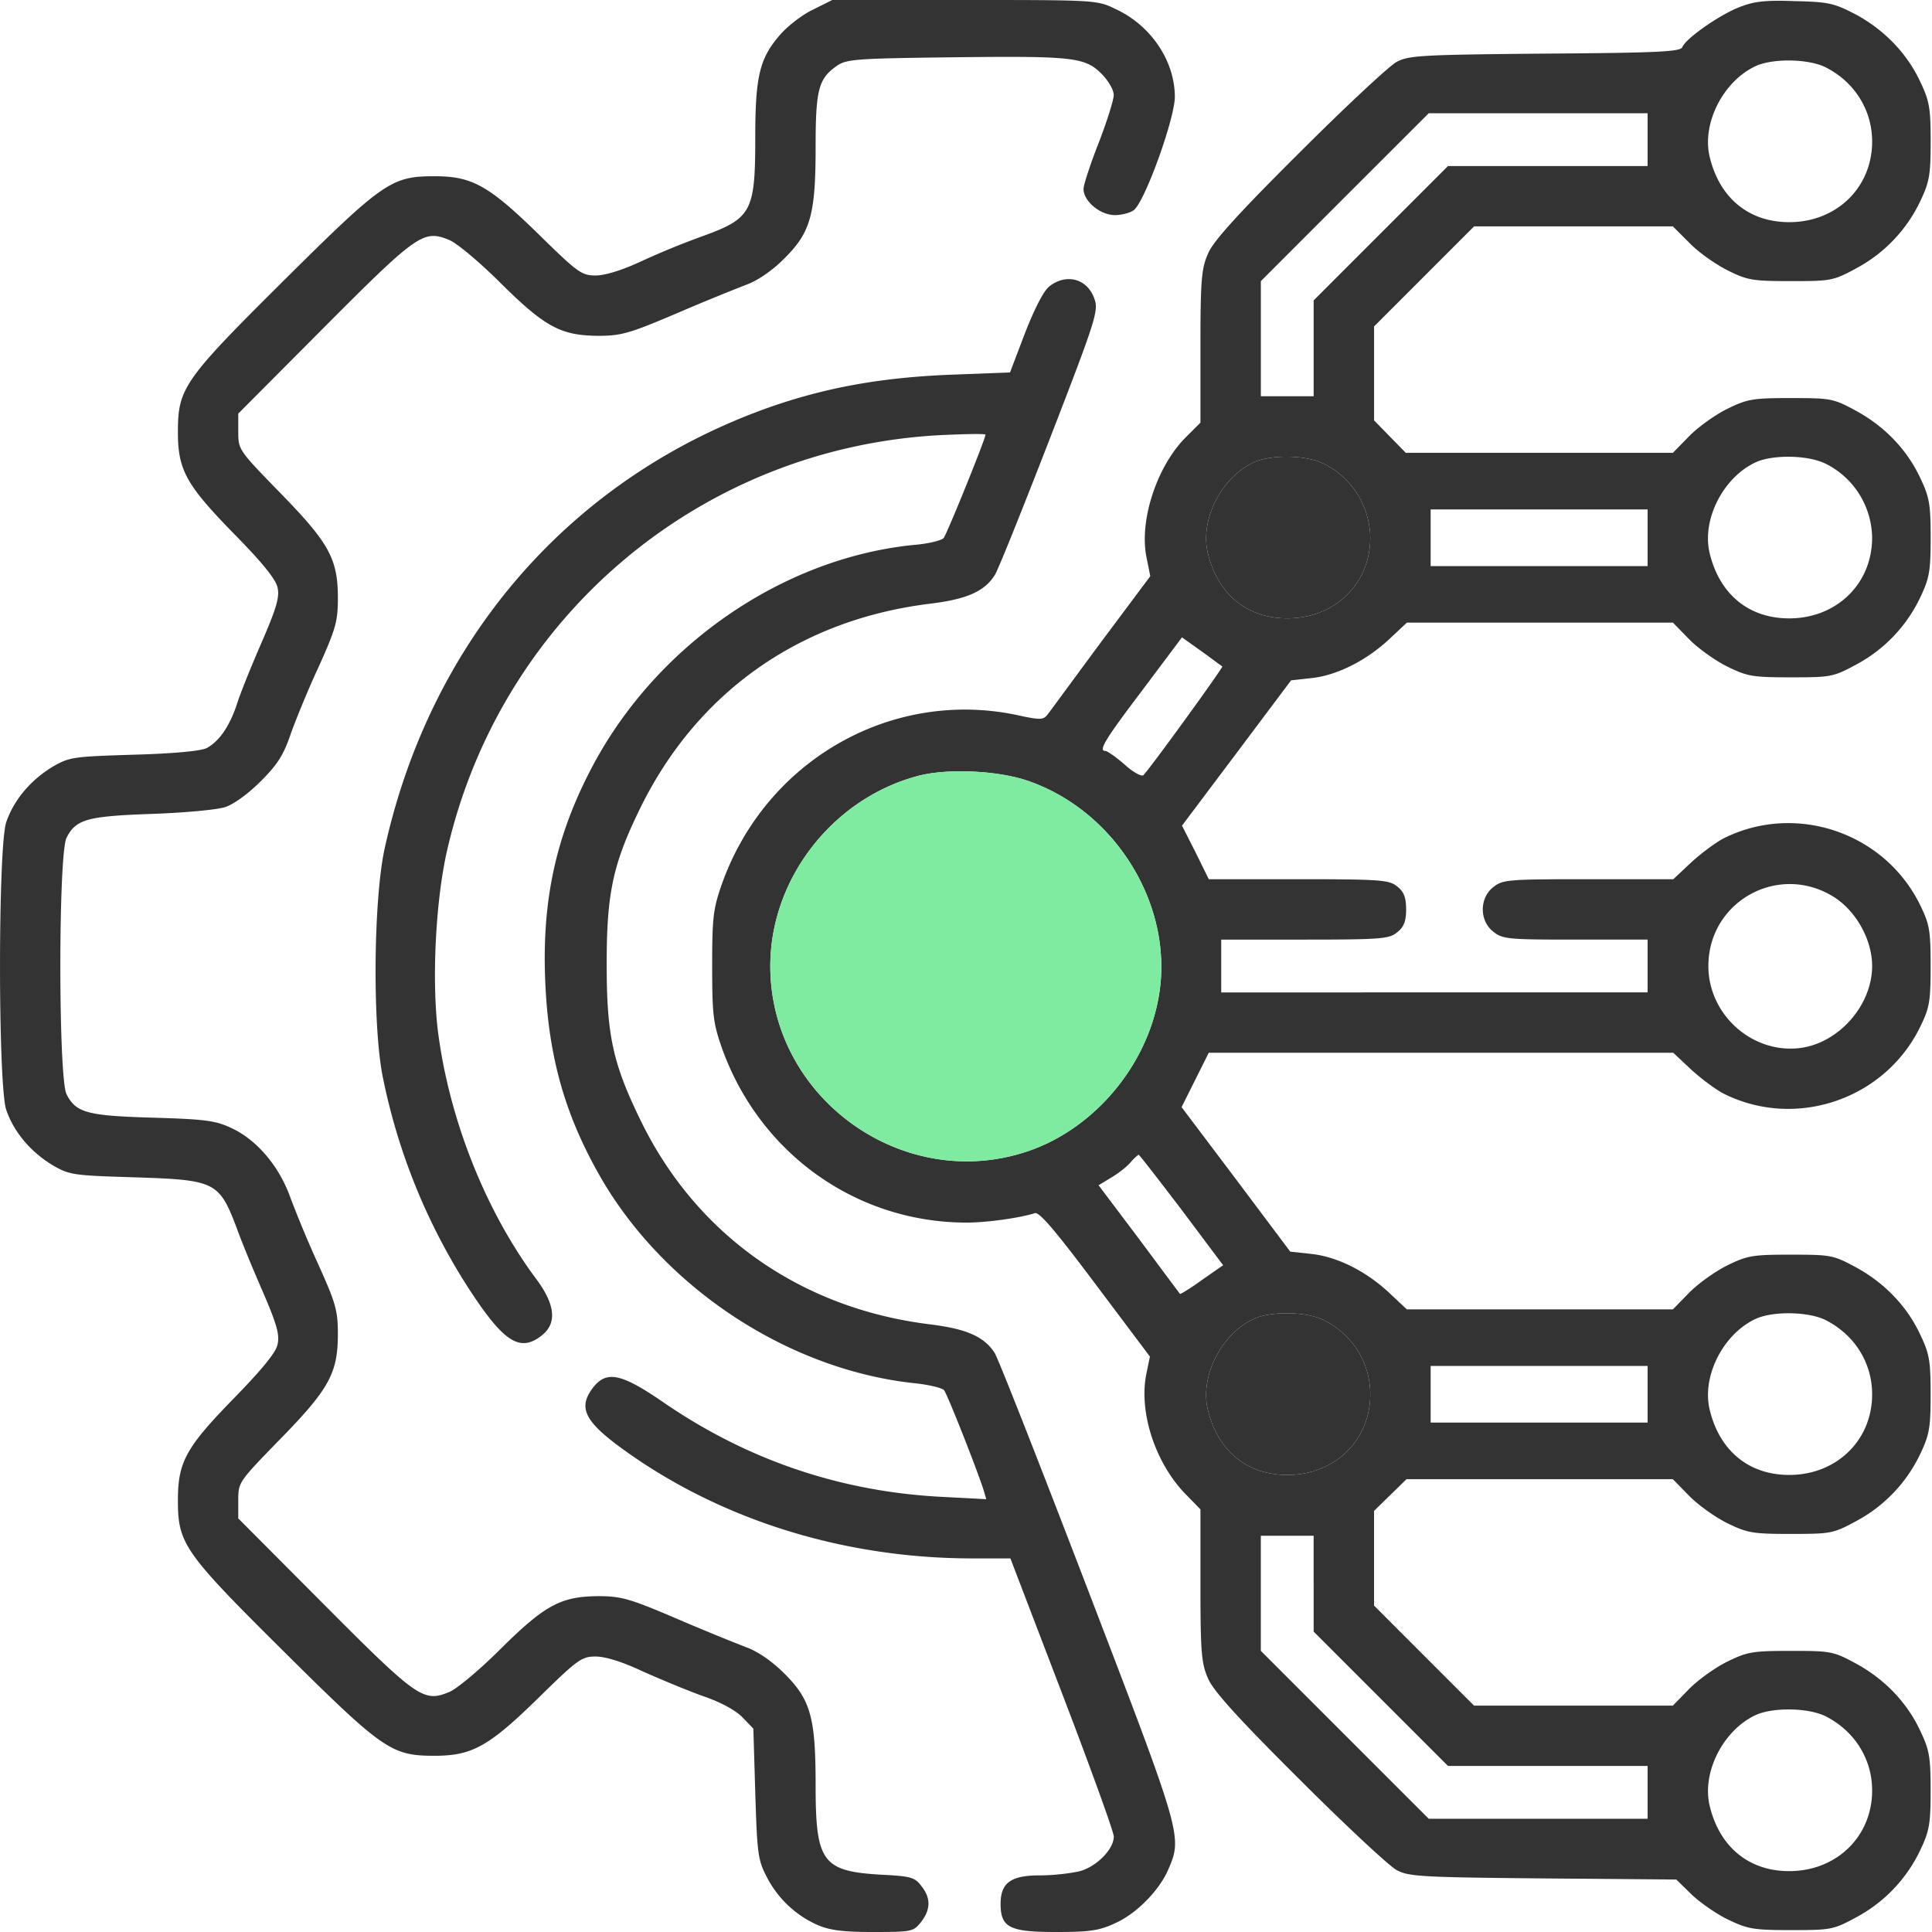
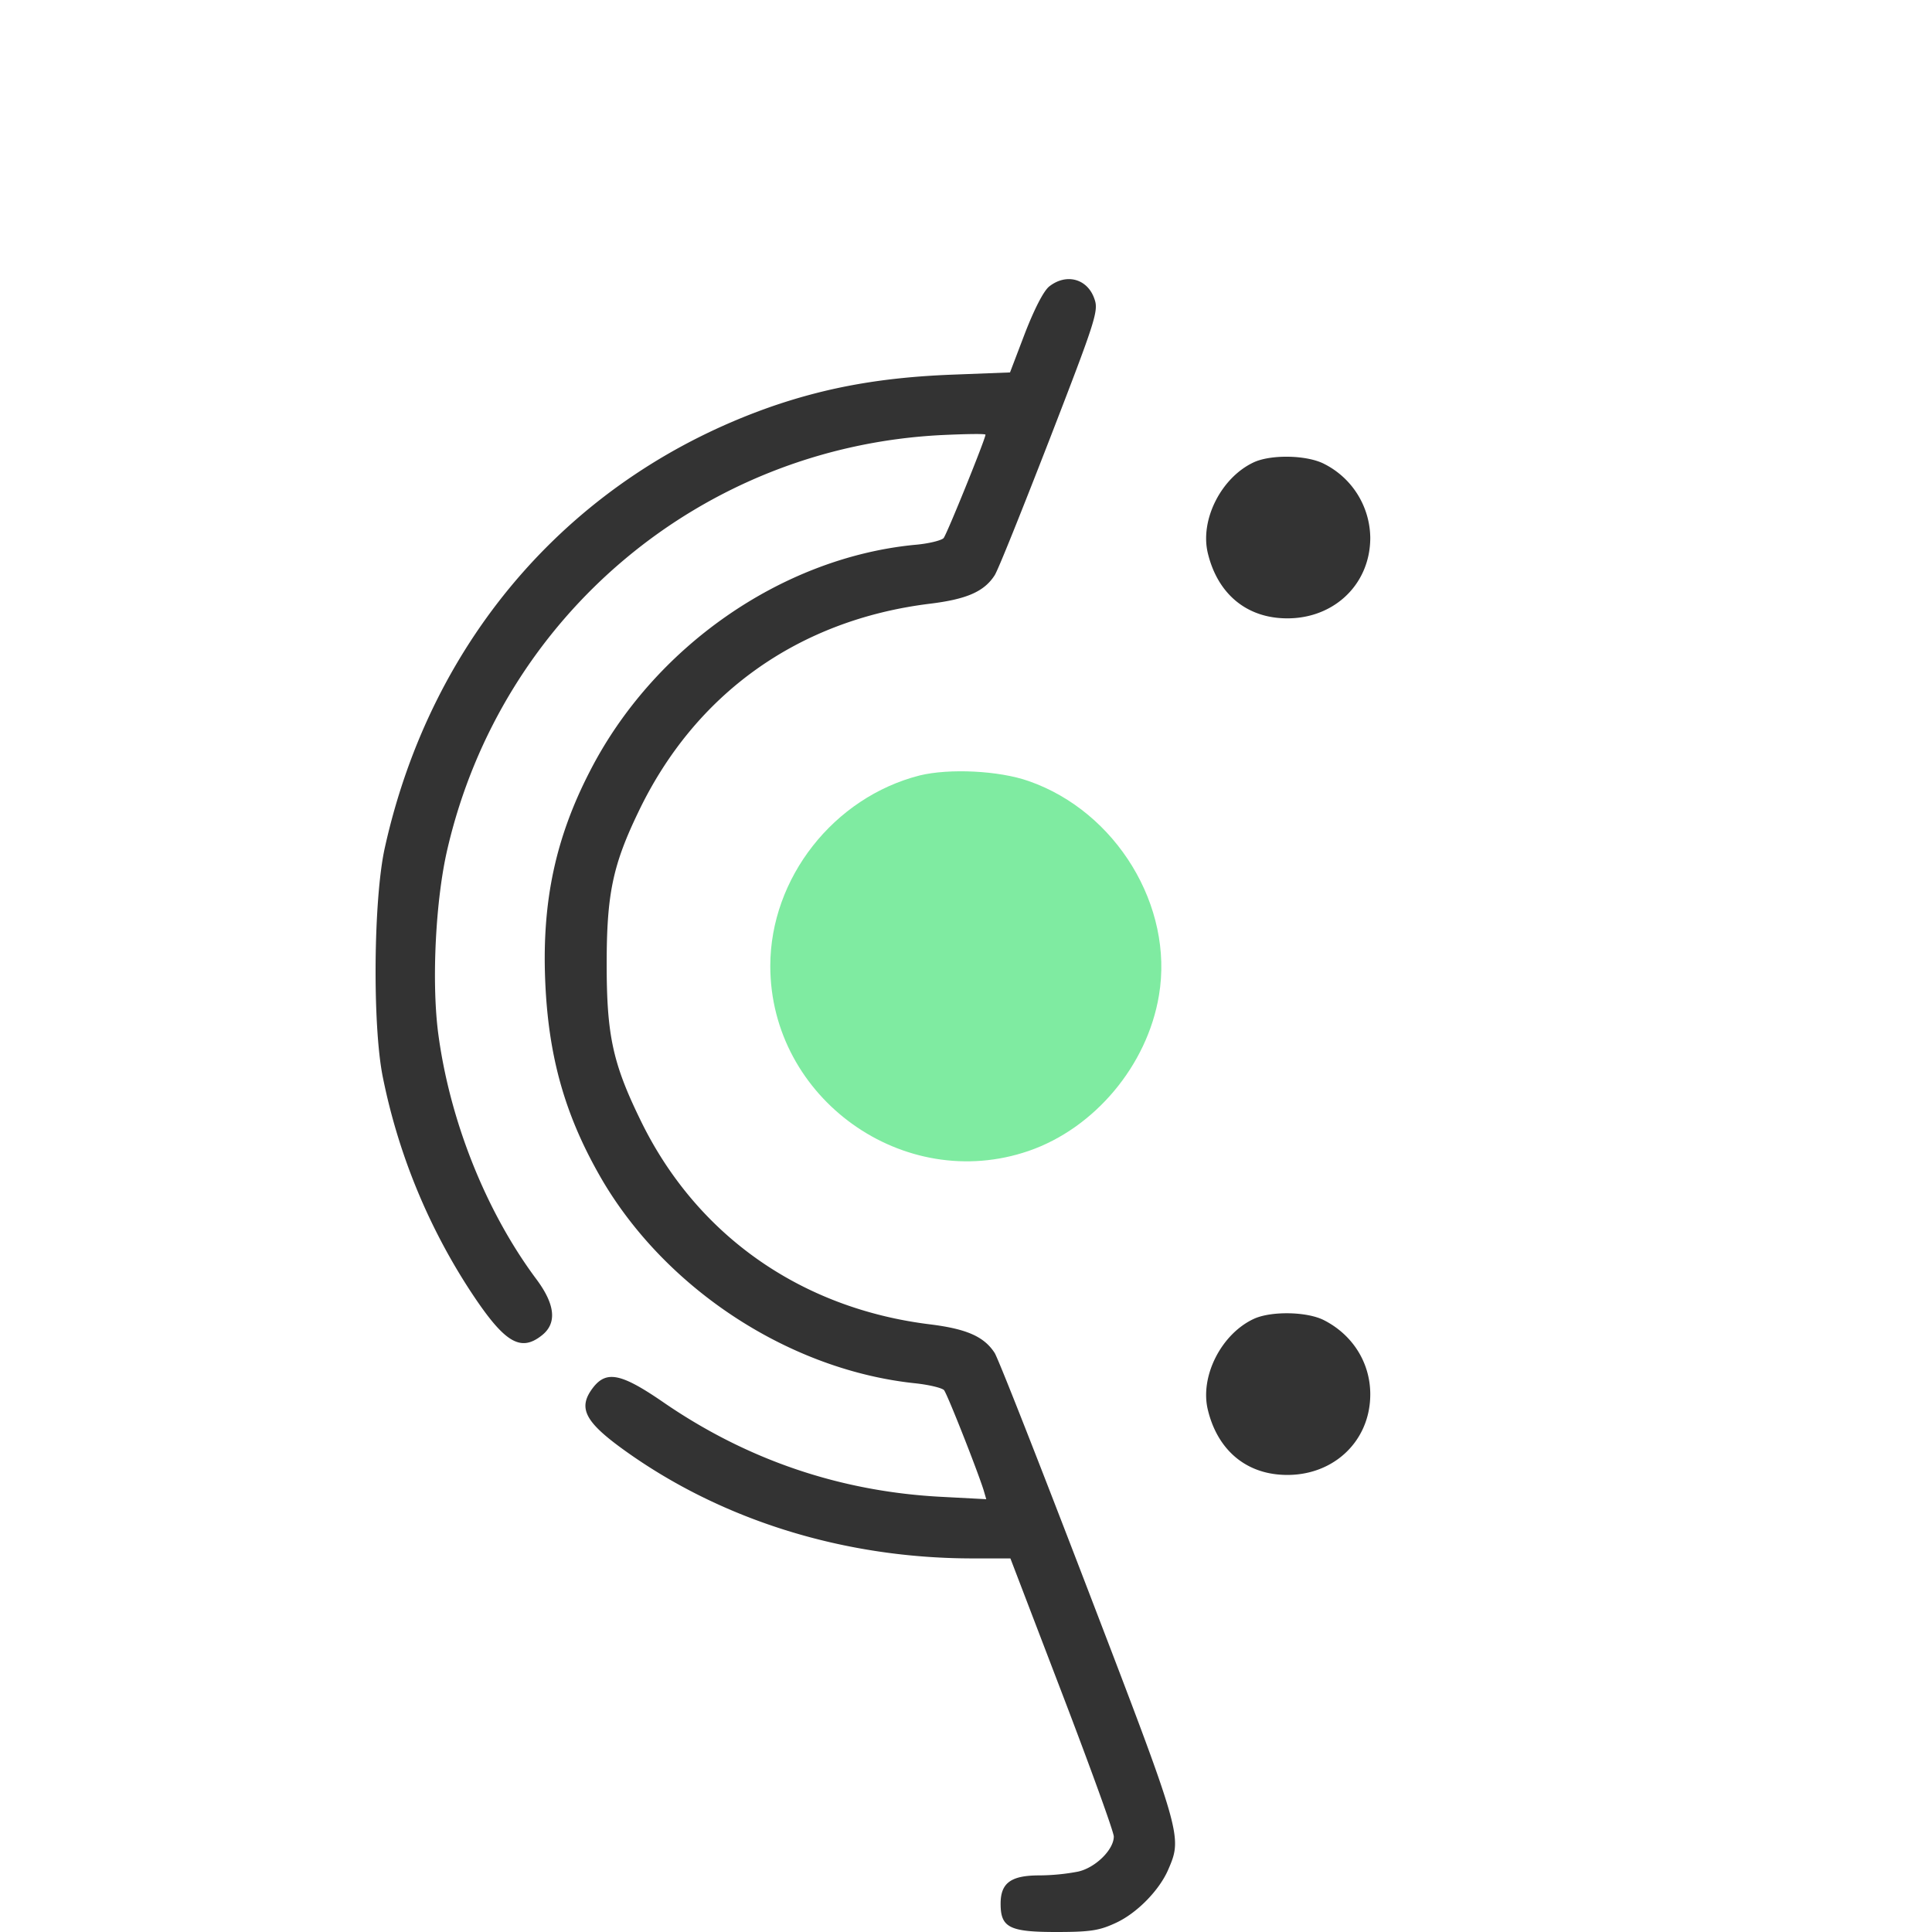
<svg xmlns="http://www.w3.org/2000/svg" width="60" height="60" fill="none">
-   <path d="M25.236.305c-.34.164-.785.515-1.008.773-.644.738-.773 1.3-.773 3.223 0 2.273-.117 2.484-1.64 3.035a25.09 25.09 0 00-1.864.762c-.62.293-1.16.457-1.453.457-.434 0-.55-.082-1.781-1.29-1.547-1.511-2.063-1.792-3.223-1.792-1.336 0-1.594.175-4.676 3.234-3.117 3.094-3.293 3.352-3.293 4.711 0 1.184.258 1.64 1.746 3.164.868.879 1.301 1.418 1.348 1.664.07.293-.035.645-.492 1.7-.316.726-.668 1.593-.773 1.933-.223.668-.54 1.137-.926 1.348-.164.093-.996.175-2.25.21-1.91.06-2.016.07-2.543.375-.68.41-1.207 1.032-1.442 1.723-.257.774-.257 8.156 0 8.93.235.691.762 1.312 1.442 1.722.527.305.633.317 2.543.376 2.508.081 2.625.128 3.176 1.581.164.458.539 1.36.832 2.028.41.96.503 1.277.433 1.582-.047.246-.48.773-1.348 1.664-1.488 1.523-1.746 1.98-1.746 3.164 0 1.36.176 1.617 3.293 4.711 3.082 3.059 3.34 3.234 4.676 3.234 1.16 0 1.676-.28 3.223-1.793 1.23-1.207 1.348-1.289 1.781-1.289.305 0 .832.164 1.453.457.551.246 1.395.598 1.887.774.55.187 1.02.445 1.23.668l.328.34.06 2.015c.058 1.852.081 2.063.35 2.578a3.253 3.253 0 001.571 1.5c.375.164.773.223 1.734.223 1.207 0 1.254-.012 1.489-.305.304-.386.316-.75.011-1.125-.199-.27-.328-.304-1.265-.351-1.805-.106-2.016-.399-2.016-2.766 0-2.121-.152-2.672-.984-3.492-.375-.375-.82-.68-1.184-.809a74.059 74.059 0 01-2.191-.902c-1.43-.61-1.688-.68-2.403-.68-1.148.012-1.64.27-3.023 1.64-.645.645-1.36 1.243-1.594 1.337-.797.328-.984.2-3.89-2.719L7.4 47.156v-.562c0-.563.011-.575 1.288-1.887 1.536-1.57 1.805-2.063 1.805-3.281 0-.727-.07-.961-.586-2.11a36.146 36.146 0 01-.879-2.097c-.34-.973-1.03-1.805-1.828-2.18-.492-.234-.797-.281-2.437-.328-2.051-.059-2.403-.152-2.696-.727-.257-.504-.257-7.465 0-7.968.293-.575.645-.668 2.637-.739 1.02-.035 2.027-.129 2.285-.21.281-.094.727-.422 1.114-.81.515-.515.703-.808.925-1.464.164-.457.551-1.406.88-2.11.515-1.148.585-1.382.585-2.109 0-1.219-.27-1.71-1.805-3.281C7.412 13.98 7.4 13.969 7.4 13.406v-.562l2.66-2.672c2.907-2.918 3.094-3.047 3.891-2.719.234.094.95.692 1.594 1.336 1.383 1.371 1.875 1.629 3.023 1.64.715 0 .973-.07 2.403-.679a74.315 74.315 0 012.191-.902c.363-.13.809-.434 1.184-.809.832-.82.984-1.371.984-3.492 0-1.781.094-2.11.668-2.508.293-.2.61-.223 3.434-.258 3.867-.047 4.253-.011 4.77.504.222.223.386.504.386.668 0 .152-.211.82-.469 1.488-.258.657-.469 1.301-.469 1.43 0 .375.516.809.973.809.211 0 .48-.07.586-.153.34-.246 1.289-2.87 1.277-3.539-.011-1.113-.75-2.203-1.84-2.707C34.073 0 34.015 0 29.948 0h-4.101l-.61.305z" fill="#333" />
-   <path d="M54.016.223c-.633.246-1.676.984-1.77 1.242-.059.14-.738.176-4.266.2-3.843.034-4.23.058-4.605.257-.223.117-1.582 1.383-3.012 2.812-1.863 1.852-2.672 2.743-2.836 3.118-.21.468-.246.773-.246 2.894v2.379l-.457.457c-.89.89-1.453 2.578-1.218 3.727l.117.585-1.524 2.04c-.832 1.125-1.57 2.132-1.652 2.238-.14.187-.211.2-.961.035-3.89-.82-7.793 1.395-9.164 5.238-.27.774-.305 1.02-.305 2.555 0 1.535.035 1.781.305 2.555 1.172 3.27 4.172 5.414 7.605 5.414.598 0 1.63-.14 2.11-.293.14-.047.644.55 1.875 2.191l1.699 2.262-.117.574c-.223 1.184.293 2.73 1.207 3.68l.48.492v2.379c0 2.121.035 2.426.246 2.894.164.375.973 1.266 2.836 3.118 1.43 1.43 2.79 2.695 3.012 2.812.375.2.762.223 4.547.258l4.137.035.468.457c.27.258.774.61 1.137.785.61.293.785.328 1.957.328 1.242 0 1.313-.011 2.027-.398a4.596 4.596 0 001.993-2.098c.28-.586.316-.82.316-1.84s-.035-1.253-.316-1.84c-.41-.89-1.114-1.617-1.993-2.097-.714-.387-.785-.398-2.027-.398-1.184 0-1.348.023-1.992.34-.375.187-.914.574-1.184.855l-.492.504h-6.176l-1.547-1.547-1.558-1.559v-2.941l.504-.492.504-.492h8.273l.492.503c.27.282.809.668 1.184.856.644.316.809.34 1.992.34 1.242 0 1.313-.012 2.027-.399a4.599 4.599 0 001.993-2.097c.28-.586.316-.82.316-1.84s-.035-1.254-.316-1.84c-.41-.89-1.114-1.617-1.993-2.098-.714-.386-.785-.398-2.027-.398-1.184 0-1.348.023-1.992.34-.375.187-.914.574-1.184.855l-.492.504h-8.262l-.55-.516c-.727-.68-1.63-1.125-2.426-1.207l-.645-.07-1.687-2.25-1.688-2.238.422-.844.422-.844h14.426l.55.516c.305.281.762.621 1.008.75 2.239 1.125 5.004.187 6.106-2.063.293-.597.328-.785.328-1.898s-.035-1.3-.328-1.898c-1.102-2.25-3.867-3.188-6.106-2.063-.246.129-.703.469-1.007.75l-.551.516h-2.637c-2.496 0-2.66.011-2.953.246-.434.34-.434 1.043 0 1.383.293.234.469.246 2.555.246h2.238v1.64H37.926v-1.64h2.59c2.379 0 2.625-.024 2.87-.223.212-.164.282-.34.282-.715 0-.375-.07-.55-.281-.715-.246-.199-.504-.222-3.059-.222H37.54l-.41-.832-.422-.832 1.7-2.262 1.687-2.25.633-.07c.785-.082 1.699-.54 2.414-1.207l.55-.516h8.262l.492.504c.27.281.809.668 1.184.855.644.317.809.34 1.992.34 1.242 0 1.313-.012 2.027-.398a4.596 4.596 0 001.993-2.098c.28-.586.316-.82.316-1.84s-.035-1.254-.316-1.84c-.41-.89-1.114-1.617-1.993-2.097-.714-.387-.785-.399-2.027-.399-1.184 0-1.348.024-1.992.34-.375.188-.914.574-1.184.856l-.492.504h-8.297l-.492-.504-.492-.504v-2.918l1.559-1.559 1.546-1.547h6.176l.516.516c.281.293.82.668 1.195.855.61.305.785.328 1.957.328 1.242 0 1.313-.011 2.027-.398a4.596 4.596 0 001.993-2.098c.28-.586.316-.82.316-1.84 0-1.019-.035-1.253-.316-1.84-.41-.89-1.114-1.616-1.993-2.097-.68-.352-.832-.398-1.91-.422-.937-.035-1.277.012-1.722.188zm2.695 1.875c.89.457 1.43 1.324 1.43 2.297 0 1.511-1.23 2.613-2.801 2.496-1.125-.082-1.946-.809-2.238-1.993-.27-1.054.421-2.402 1.453-2.859.55-.234 1.64-.21 2.156.059zm-5.543 2.238v.82h-6.199l-2.086 2.086-2.086 2.086v2.977h-1.64V8.73l2.6-2.601 2.614-2.613h6.797v.82zM41.137 14.414a2.601 2.601 0 011.418 2.285c0 1.512-1.23 2.613-2.801 2.496-1.125-.082-1.945-.808-2.238-1.992-.27-1.055.422-2.402 1.453-2.86.55-.234 1.64-.21 2.168.071zm15.586 0A2.601 2.601 0 0158.14 16.7c0 1.512-1.23 2.613-2.801 2.496-1.125-.082-1.946-.808-2.238-1.992-.27-1.055.421-2.402 1.453-2.86.55-.234 1.64-.21 2.168.071zM51.168 16.7v.88H44.43v-1.76h6.738v.88zm-13.207 3.996c.035.024-2.203 3.117-2.45 3.375-.046.059-.316-.082-.585-.328-.27-.234-.54-.422-.598-.422-.223 0-.023-.34 1.149-1.886l1.23-1.641.61.434c.34.246.62.457.644.468zm-6.012 3.563c2.719.949 4.512 3.89 4.043 6.656-.363 2.18-2.004 4.125-4.043 4.828-3.879 1.336-8.027-1.629-8.027-5.742 0-2.73 1.969-5.238 4.64-5.918.915-.223 2.461-.152 3.387.176zm24.985 3.586c.703.433 1.207 1.336 1.207 2.156 0 1.207-1.02 2.379-2.215 2.543-1.489.2-2.871-1.02-2.871-2.543 0-2.004 2.168-3.21 3.879-2.156zM36.695 37.57l1.29 1.723-.657.457c-.351.258-.668.445-.68.434-.023-.024-.597-.797-1.277-1.711l-1.254-1.664.387-.235c.223-.129.492-.34.61-.48a1.63 1.63 0 01.245-.235c.024 0 .621.774 1.336 1.711zm4.43 3.434c.89.457 1.43 1.324 1.43 2.297 0 1.511-1.23 2.613-2.801 2.496-1.125-.082-1.945-.809-2.238-1.992-.27-1.055.422-2.403 1.453-2.86.55-.234 1.64-.21 2.156.059zm15.586 0c.89.457 1.43 1.324 1.43 2.297 0 1.511-1.23 2.613-2.801 2.496-1.125-.082-1.946-.809-2.238-1.992-.27-1.055.421-2.403 1.453-2.86.55-.234 1.64-.21 2.156.059zM51.168 43.3v.879H44.43v-1.758h6.738v.879zm-10.371 5.883v1.488l2.086 2.086 2.086 2.086h6.199v1.64h-6.797l-2.602-2.601-2.613-2.614v-3.574h1.64v1.489zm15.914 4.125c.89.457 1.43 1.324 1.43 2.297 0 1.511-1.23 2.613-2.801 2.496-1.125-.082-1.946-.809-2.238-1.993-.27-1.054.421-2.402 1.453-2.859.55-.234 1.64-.21 2.156.059z" fill="#333" />
  <path d="M31.95 24.258c2.718.949 4.51 3.89 4.042 6.656-.363 2.18-2.004 4.125-4.043 4.828-3.879 1.336-8.027-1.629-8.027-5.742 0-2.73 1.969-5.238 4.64-5.918.915-.223 2.461-.152 3.387.176z" fill="#7FEBA1" />
  <path d="M41.137 14.414a2.601 2.601 0 011.418 2.285c0 1.512-1.23 2.613-2.801 2.496-1.125-.082-1.945-.808-2.238-1.992-.27-1.055.422-2.402 1.453-2.86.55-.234 1.64-.21 2.168.071zm-.012 26.59c.89.457 1.43 1.324 1.43 2.297 0 1.511-1.23 2.613-2.801 2.496-1.125-.082-1.945-.809-2.238-1.992-.27-1.055.422-2.403 1.453-2.86.55-.234 1.64-.21 2.156.059zM32.586 8.895c-.176.14-.457.69-.75 1.44l-.469 1.231-1.816.07c-2.11.083-3.797.376-5.543.973-6.188 2.145-10.605 7.16-12.058 13.723-.352 1.582-.387 5.52-.06 7.125a19.017 19.017 0 002.661 6.55c1.09 1.677 1.594 2.005 2.274 1.466.48-.375.421-.961-.176-1.758-1.57-2.11-2.696-4.946-3.047-7.676-.2-1.617-.07-4.125.293-5.672 1.687-7.265 7.922-12.48 15.34-12.855.75-.035 1.37-.047 1.37-.012 0 .129-1.195 3.082-1.3 3.21-.059.071-.469.177-.914.212-4.137.41-8.11 3.187-10.078 7.043-1.055 2.05-1.477 4.008-1.383 6.445.094 2.438.633 4.3 1.805 6.293 2.027 3.399 5.847 5.86 9.703 6.258.422.047.808.14.879.21.105.13 1.03 2.474 1.23 3.106l.082.282-1.324-.07c-3.188-.153-6.117-1.15-8.742-2.966-1.266-.867-1.723-.96-2.133-.445-.504.645-.281 1.078 1.02 2.004 3.011 2.145 6.796 3.316 10.757 3.316h1.172l1.606 4.196c.879 2.297 1.605 4.3 1.605 4.441 0 .41-.574.973-1.113 1.09a6.641 6.641 0 01-1.195.117c-.891 0-1.207.235-1.207.88 0 .737.269.878 1.722.878 1.078 0 1.348-.047 1.852-.281.668-.305 1.37-1.032 1.64-1.676.434-1.008.41-1.078-2.508-8.684-1.488-3.879-2.789-7.195-2.894-7.347-.328-.504-.867-.739-1.98-.88-4.055-.491-7.313-2.8-9.036-6.386-.843-1.734-1.03-2.613-1.03-4.805 0-2.168.187-3.07.983-4.722 1.758-3.68 4.97-5.965 9.047-6.469 1.149-.14 1.688-.375 2.016-.879.105-.152.867-2.062 1.71-4.23 1.419-3.668 1.524-3.985 1.395-4.348-.21-.633-.867-.82-1.406-.398z" fill="#333" />
</svg>